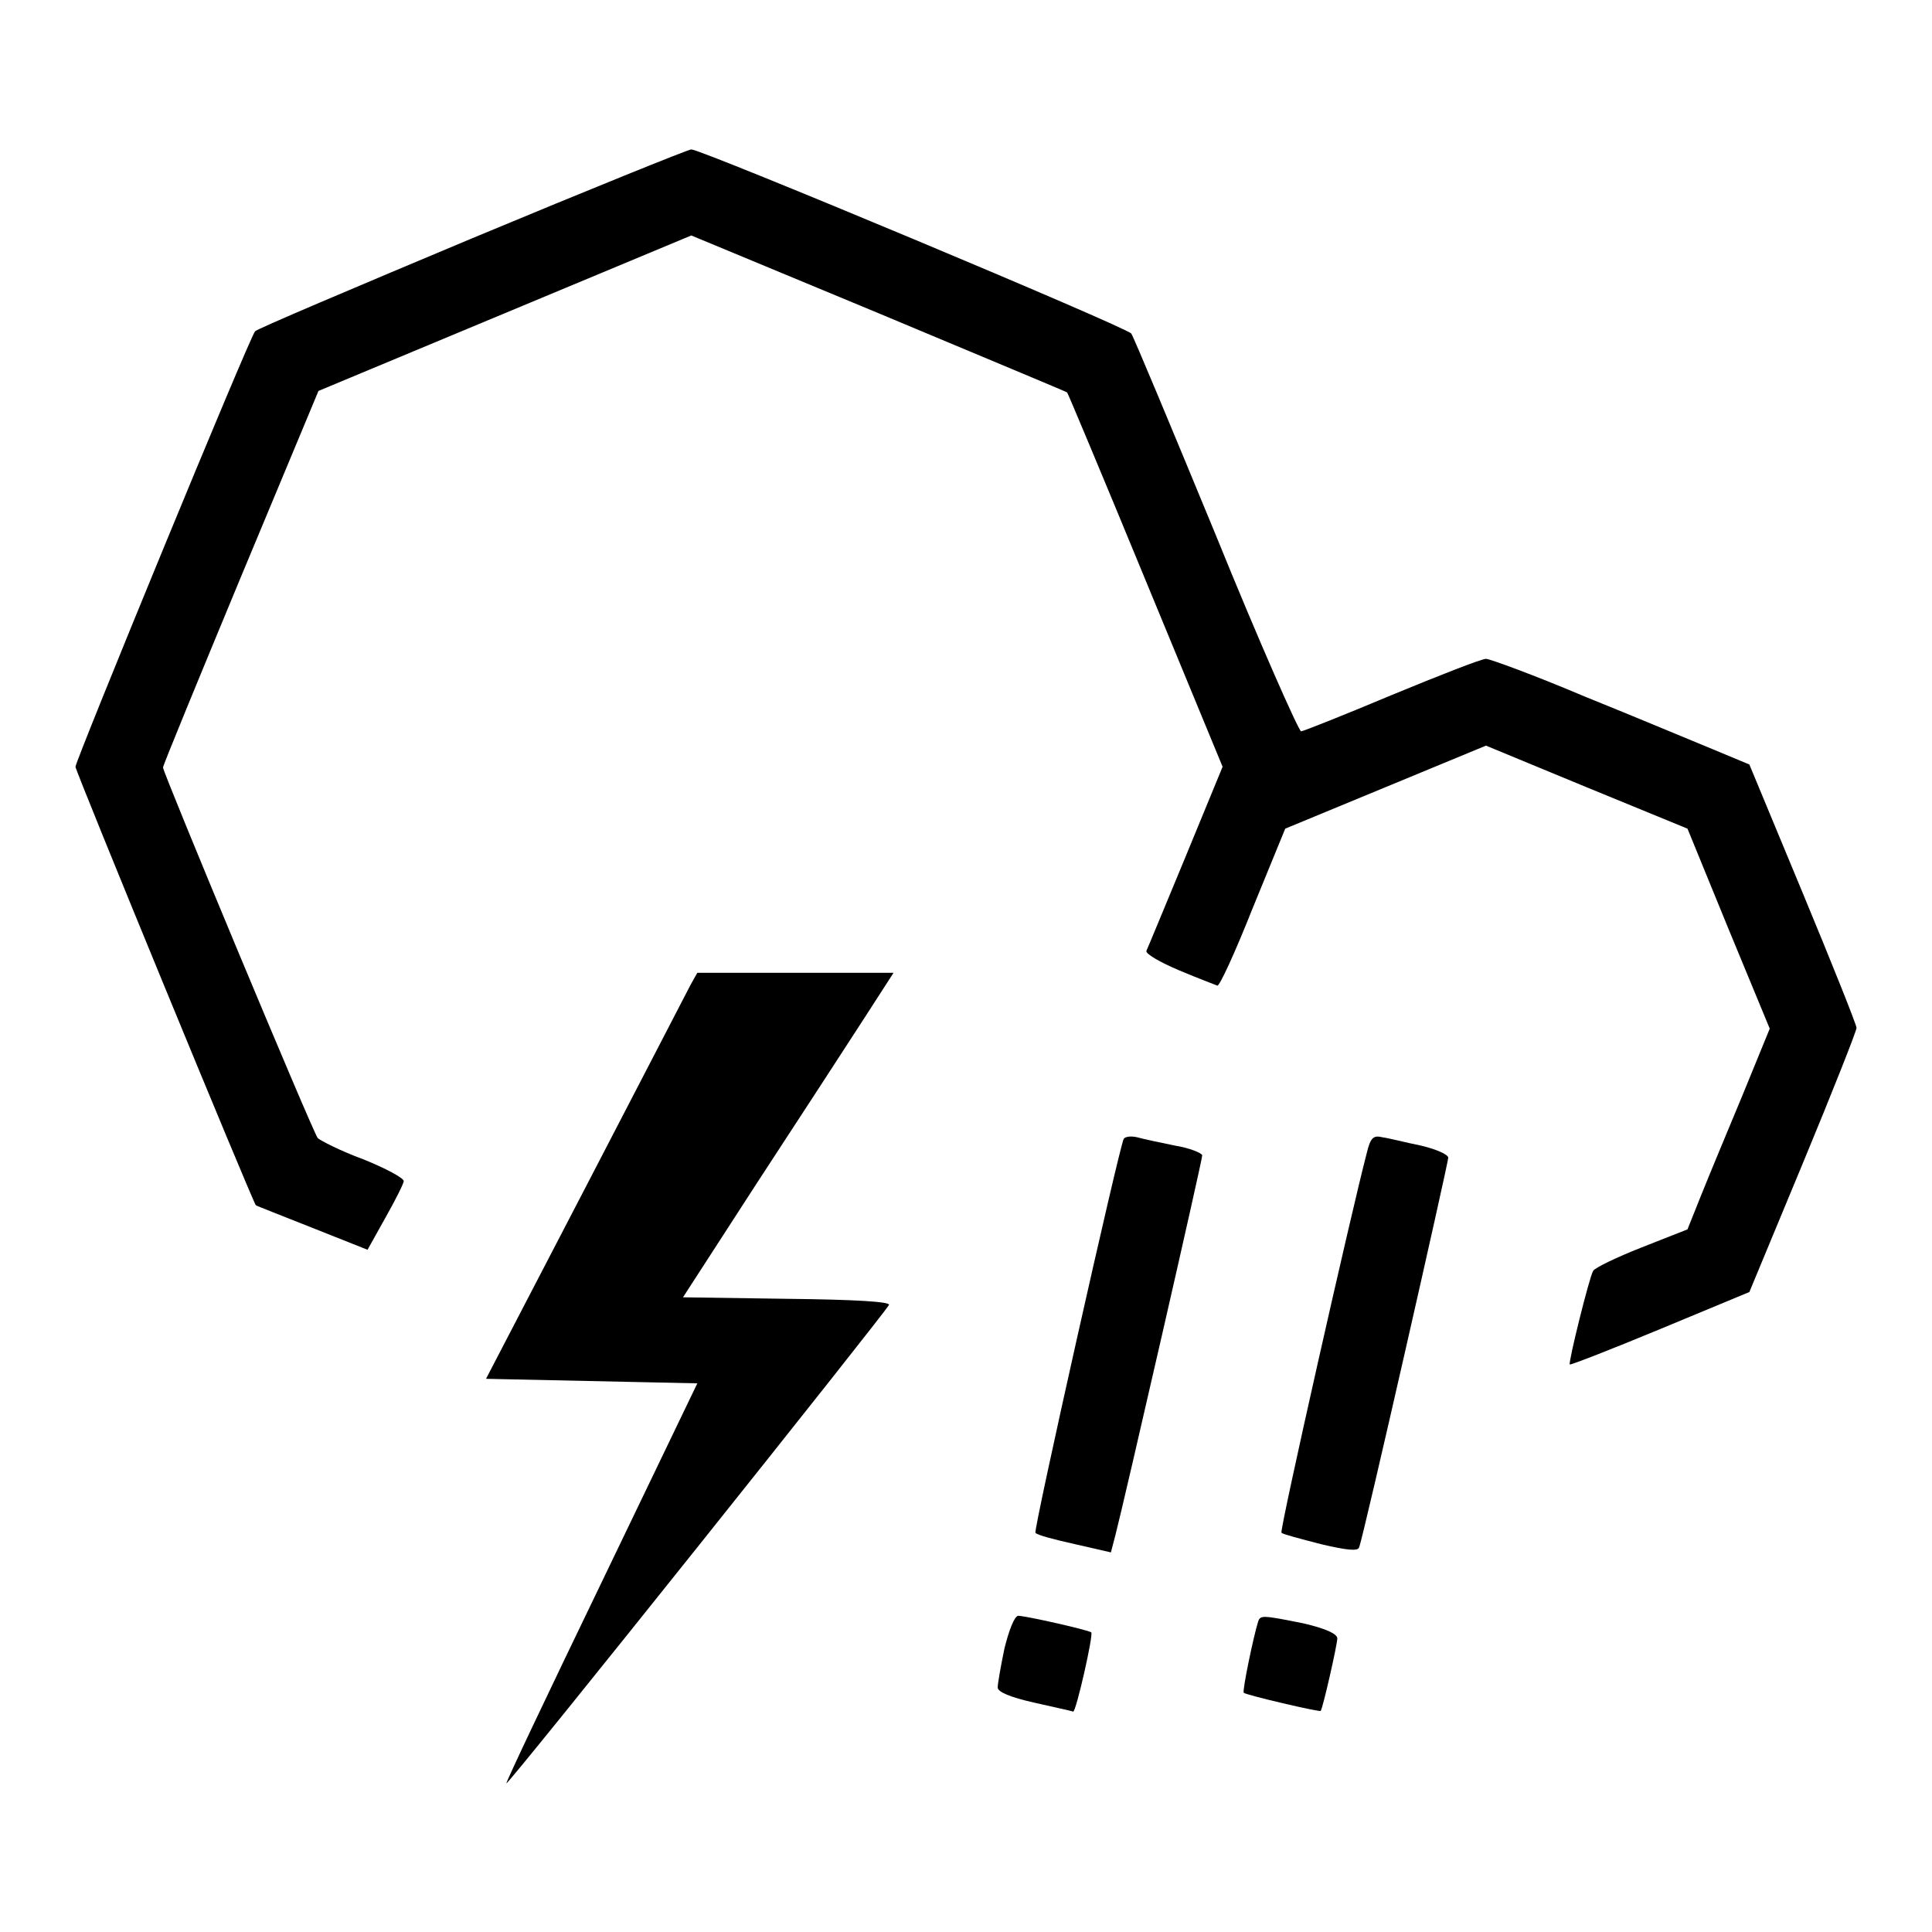
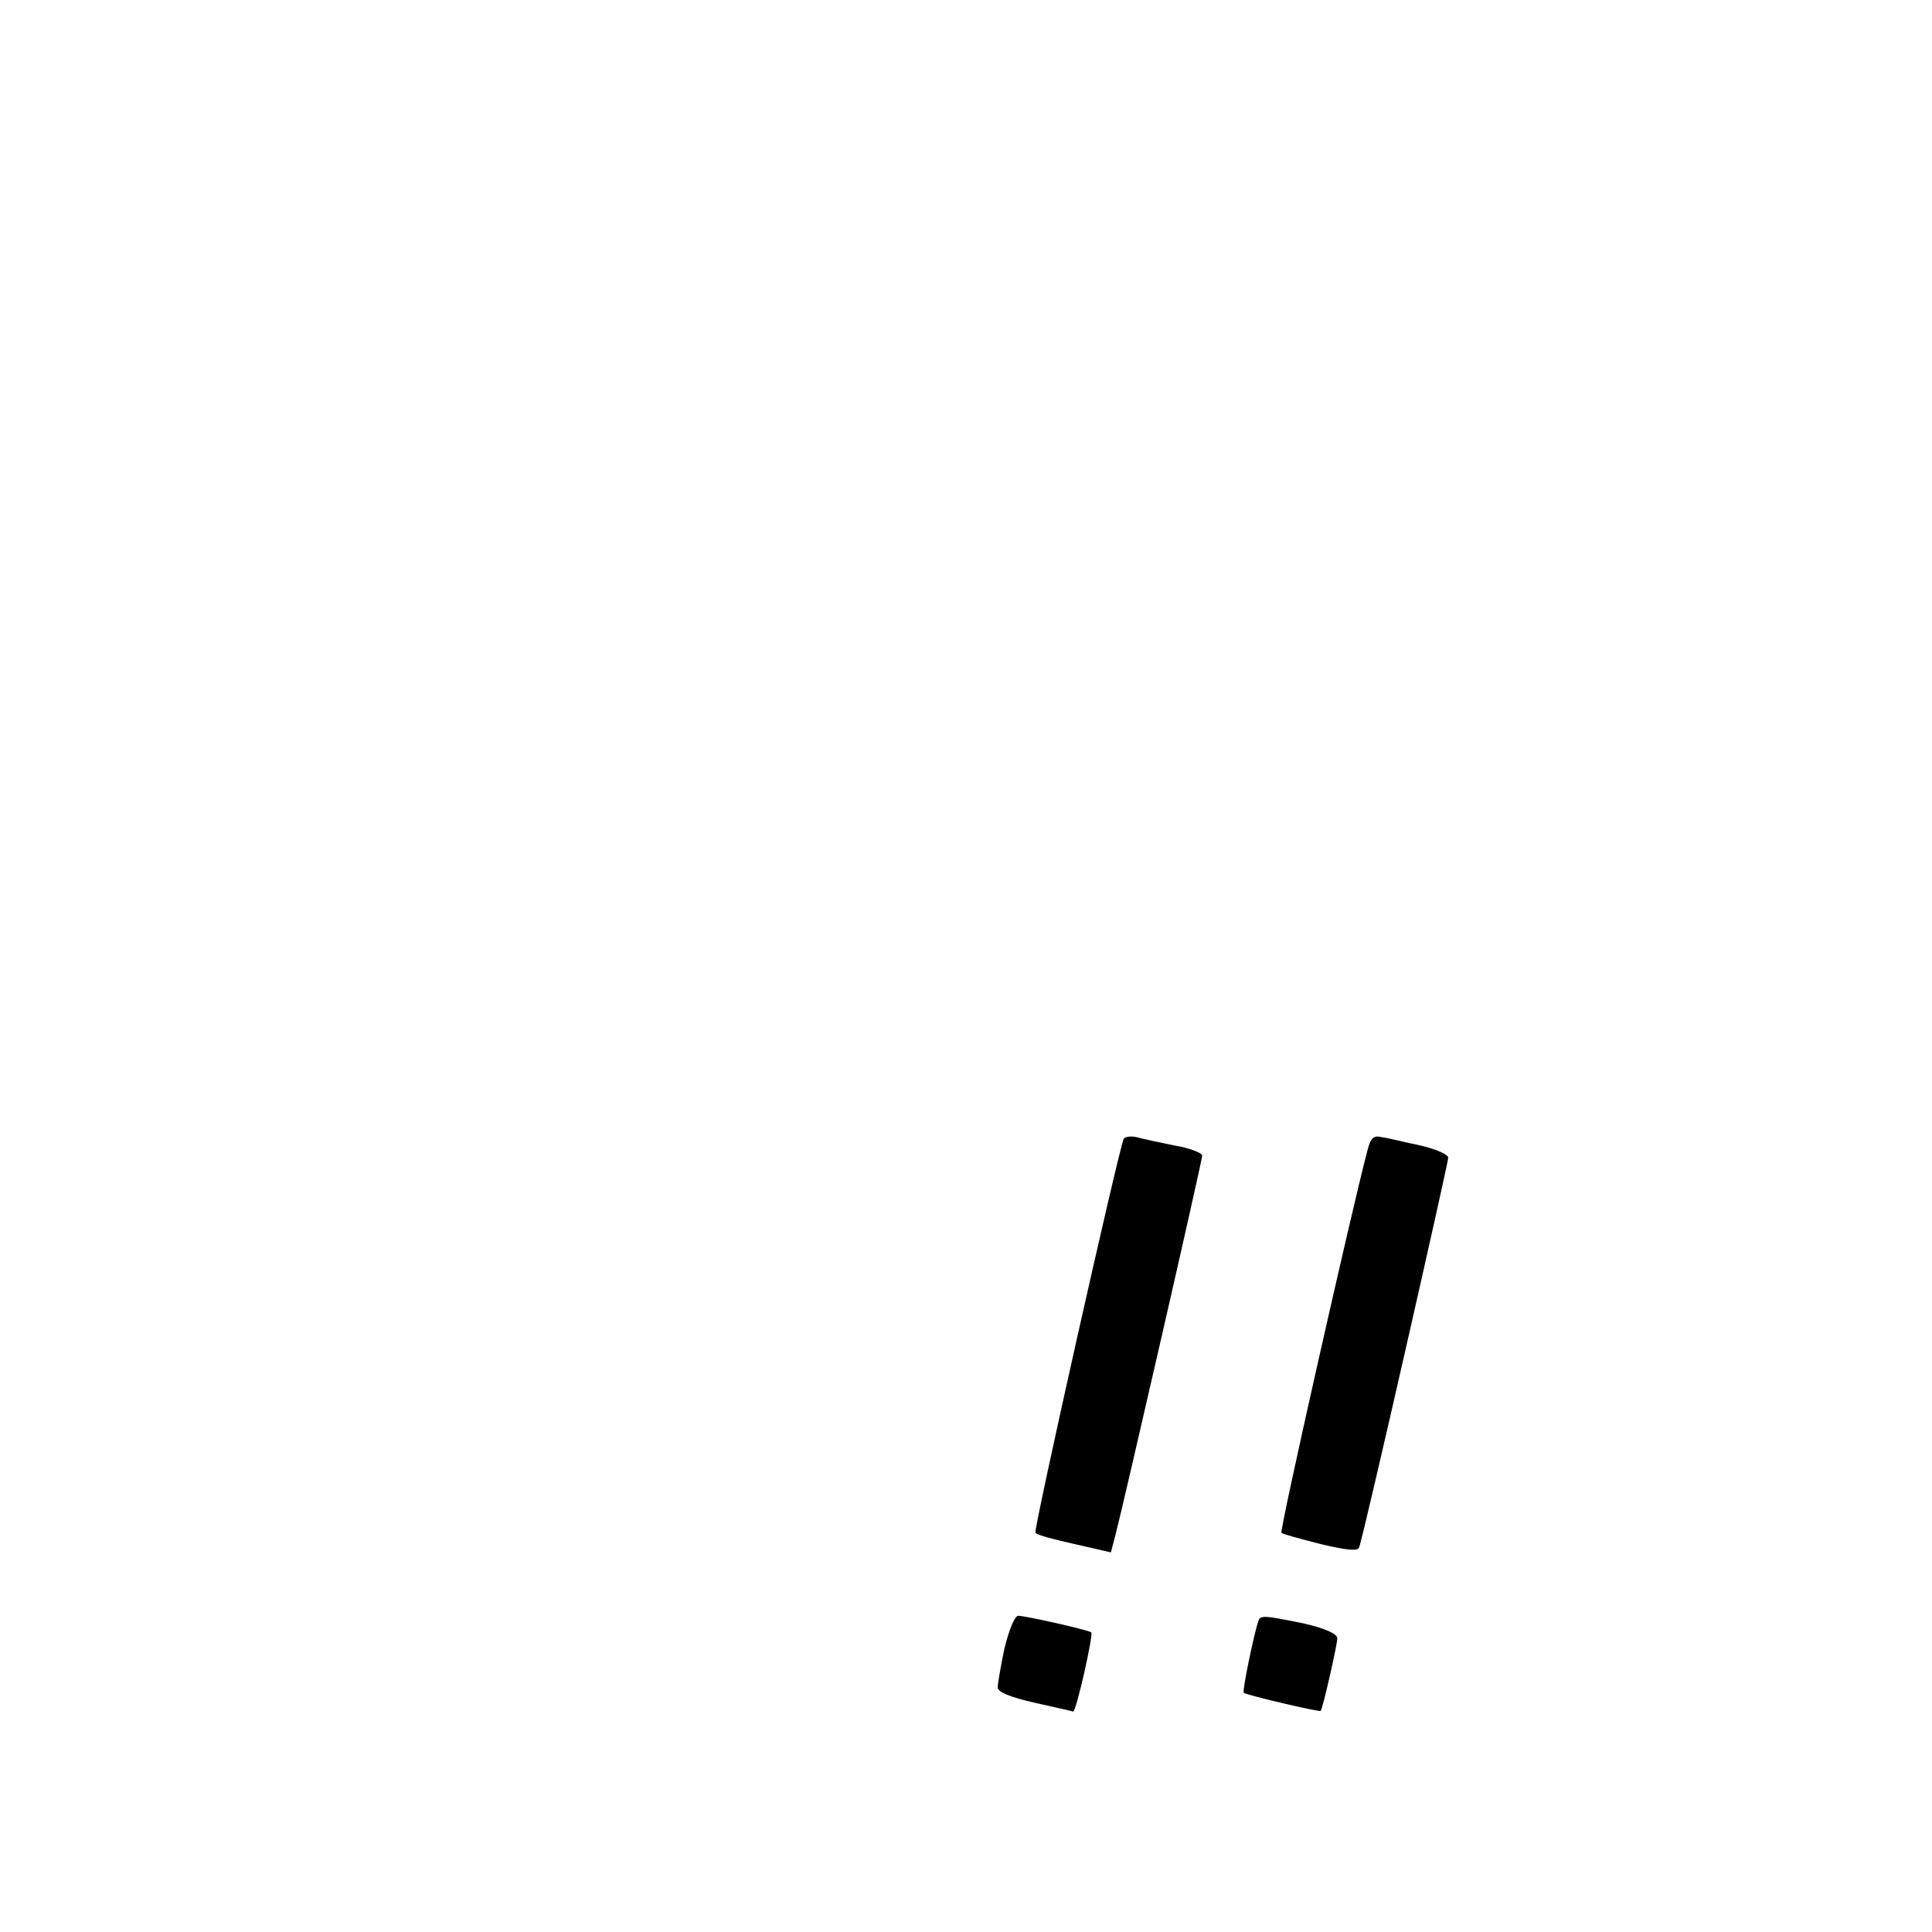
<svg xmlns="http://www.w3.org/2000/svg" version="1.1" x="0px" y="0px" viewBox="0 0 256 256" enable-background="new 0 0 256 256" xml:space="preserve">
  <g>
    <g>
      <g>
-         <path fill="#000000" d="M62.5,31.6c-15.5,6.5-28.5,12-28.7,12.3C33.1,44.6,10,100.8,10,101.6c0,0.6,23.5,57.7,23.9,58.1c0.1,0.1,3.5,1.4,7.5,3l7.3,2.9l2.4-4.3c1.3-2.3,2.4-4.5,2.4-4.8c0-0.4-2.4-1.7-5.4-2.9c-3-1.1-5.7-2.5-6-2.8c-0.7-0.9-20.5-48.4-20.5-49.1c0-0.3,4.7-11.7,10.3-25.2l10.3-24.7l24.7-10.3l24.7-10.3l24.8,10.3c13.6,5.7,24.9,10.4,25,10.5c0.1,0.1,4.8,11.3,10.4,24.9l10.2,24.7l-4.9,11.9c-2.7,6.5-5,12.1-5.2,12.5c-0.1,0.4,1.8,1.5,4.4,2.6s4.8,1.9,5,2c0.3,0.1,2.4-4.5,4.7-10.3l4.3-10.5l13.3-5.5l13.3-5.5l13.3,5.5l13.4,5.5L229,123l5.5,13.3l-3.6,8.8c-2,4.8-4.5,10.8-5.5,13.3l-1.8,4.5l-6.1,2.4c-3.3,1.3-6.2,2.7-6.4,3.1c-0.5,0.8-3.3,12.1-3.1,12.4c0.1,0.1,5.5-2,12-4.7l11.8-4.9l7.1-17.1c3.9-9.4,7.1-17.5,7.1-17.9c0-0.4-3.2-8.4-7.1-17.8l-7.1-17.1l-4.8-2c-2.7-1.1-10.3-4.3-17-7c-6.6-2.8-12.6-5-13.1-5c-0.6,0-6.2,2.2-12.5,4.8c-6.2,2.6-11.7,4.8-12,4.8c-0.3,0-5.5-11.7-11.3-26c-5.9-14.3-10.9-26.3-11.2-26.7c-0.5-0.8-56.9-24.4-58.3-24.4C91.2,19.8,78.1,25.1,62.5,31.6z" />
-         <path fill="#000000" d="M91.5,130.5c-0.5,1-6.8,13.1-14,27l-13.1,25.2l14,0.3l14,0.3l-12.7,26.4c-7,14.5-12.7,26.5-12.6,26.6c0.2,0.3,50.4-62.6,50.7-63.4c0.1-0.4-4.1-0.7-13.5-0.8l-13.8-0.2l9.9-15.3c5.5-8.4,11.8-18.1,14-21.5l4-6.2h-13h-13L91.5,130.5z" />
        <path fill="#000000" d="M148.9,150.9c-0.6,1.1-12,51.9-11.7,52.2c0.2,0.3,2.5,0.9,5.2,1.5l4.8,1.1l0.6-2.3c1.1-4.2,11.5-49.6,11.5-50.3c0-0.3-1.7-1-3.6-1.3c-2-0.4-4.3-0.9-5-1.1C149.9,150.5,149.1,150.6,148.9,150.9z" />
        <path fill="#000000" d="M181.1,152.8c-2,7.6-11.6,50.1-11.3,50.3c0.2,0.2,2.5,0.8,5.2,1.5c3.4,0.8,5,1,5.1,0.4c0.6-1.5,11.8-50.9,11.8-51.6c0-0.4-1.5-1.1-3.6-1.6c-2-0.4-4.3-1-5.1-1.1C182,150.4,181.6,150.7,181.1,152.8z" />
        <path fill="#000000" d="M133.1,218.4c-0.5,2.4-0.9,4.7-0.9,5.2c0,0.6,1.7,1.3,4.8,2c2.6,0.6,5,1.1,5.2,1.2c0.4,0,2.7-10.2,2.4-10.5c-0.3-0.3-8.7-2.2-9.7-2.2C134.4,214.2,133.7,216,133.1,218.4z" />
        <path fill="#000000" d="M166.7,214.9c-0.6,1.9-2.1,9.1-1.9,9.4c0.3,0.3,10.1,2.6,10.2,2.4c0.3-0.4,2.2-8.8,2.2-9.6c0-0.6-1.5-1.3-4.5-2C167.2,214,167,214,166.7,214.9z" />
      </g>
    </g>
  </g>
</svg>